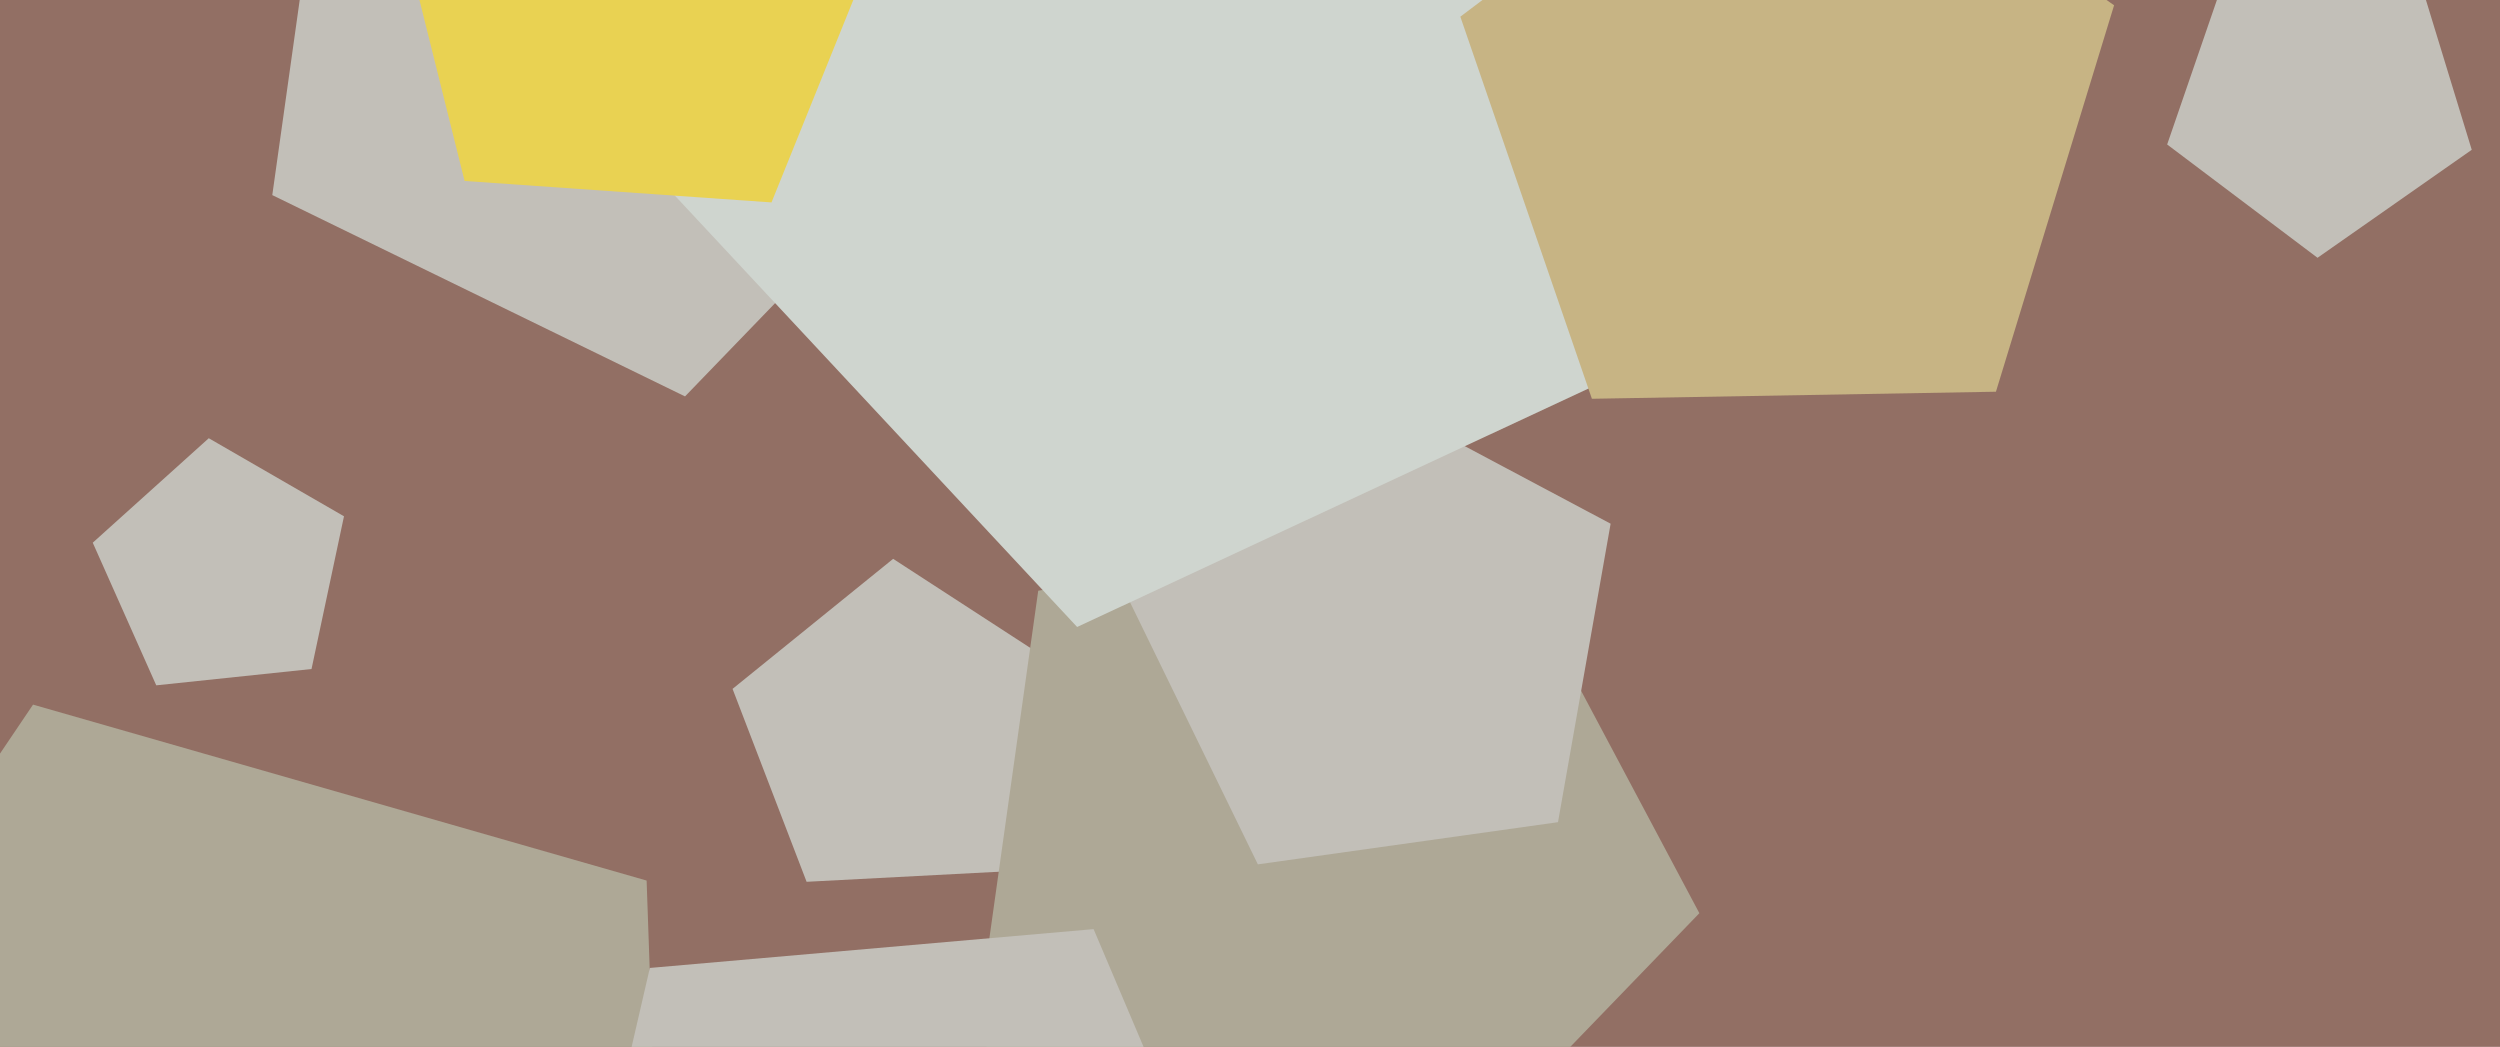
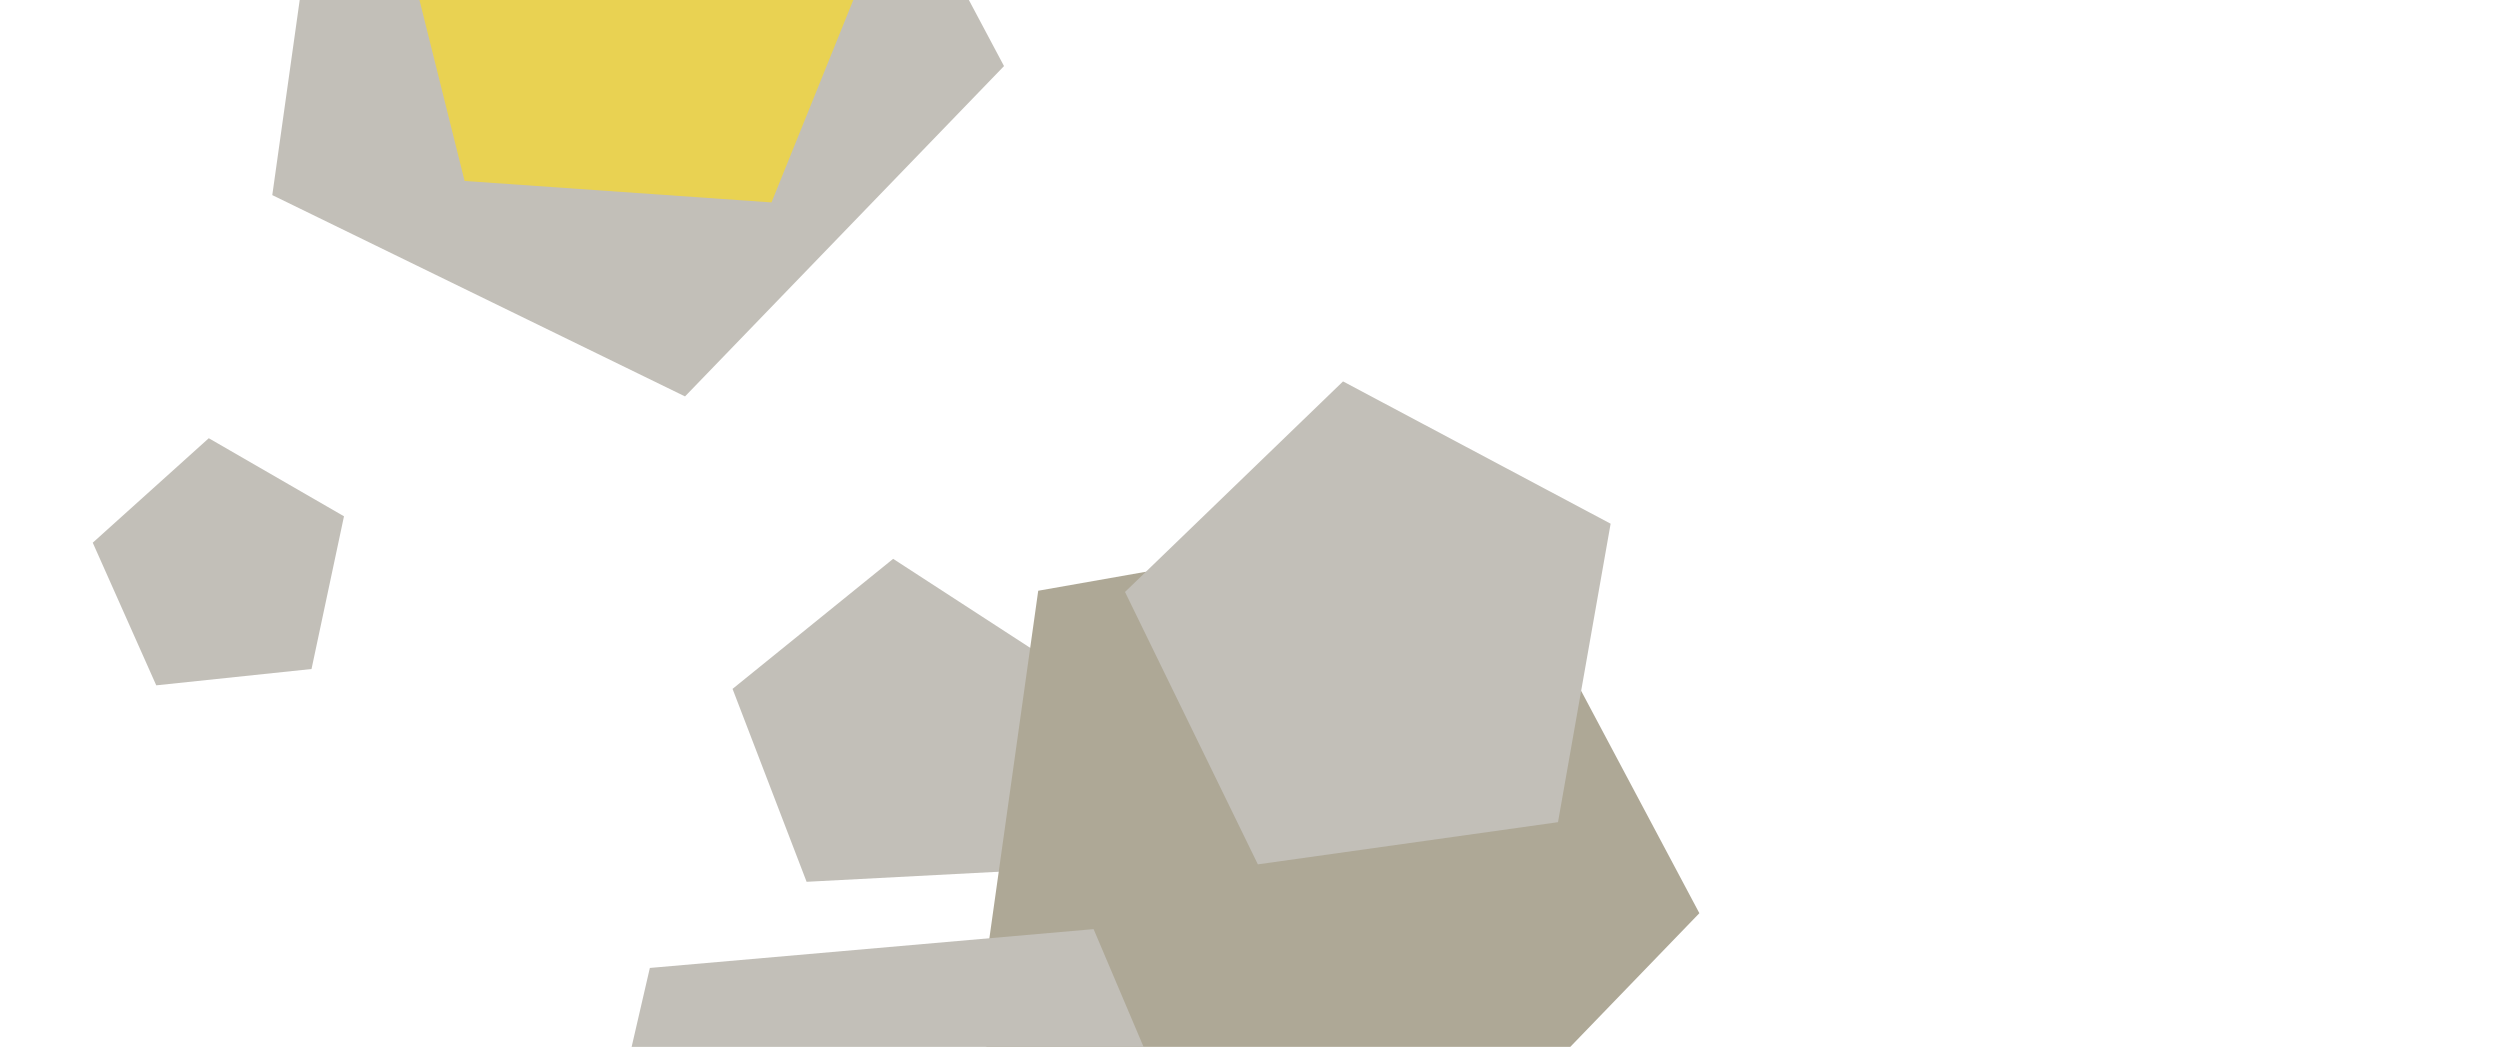
<svg xmlns="http://www.w3.org/2000/svg" width="640px" height="268px">
-   <rect width="640" height="268" fill="rgb(146,111,100)" />
  <polygon points="257.027,16.917 175.365,101.481 69.705,49.947 86.066,-66.466 201.837,-86.879" fill="rgb(194,191,184)" />
  <polygon points="259.319,222.972 206.491,225.74 187.533,176.353 228.645,143.062 273.011,171.873" fill="rgb(194,191,184)" />
  <polygon points="435.037,233.778 354.191,317.496 249.588,266.478 265.785,151.229 380.399,131.019" fill="rgb(174,168,150)" />
  <polygon points="398.847,210.476 322.015,221.275 288.003,151.539 343.815,97.642 412.32,134.068" fill="rgb(194,191,184)" />
-   <polygon points="478.178,66.114 275.746,160.509 123.416,-2.845 231.703,-198.198 450.957,-155.58" fill="rgb(207,213,207)" />
  <polygon points="197.505,51.819 118.933,46.325 99.879,-30.099 166.674,-71.837 227.01,-21.209" fill="rgb(233,210,82)" />
-   <polygon points="171.236,388.728 17.686,444.615 -82.915,315.851 8.459,180.383 165.533,225.423" fill="rgb(174,168,150)" />
  <polygon points="324.514,342.82 238.454,417.631 140.711,358.901 166.362,247.793 279.959,237.855" fill="rgb(194,191,184)" />
  <polygon points="79.75,171.267 40,175.445 23.743,138.931 53.446,112.186 88.061,132.171" fill="rgb(194,191,184)" />
-   <polygon points="632.766,38.348 593.284,65.994 554.792,36.987 570.483,-8.585 618.674,-7.744" fill="rgb(194,191,184)" />
-   <polygon points="510.96,100.28 407.525,102.085 373.845,4.271 456.464,-57.987 541.206,1.35" fill="rgb(199,180,132)" />
</svg>